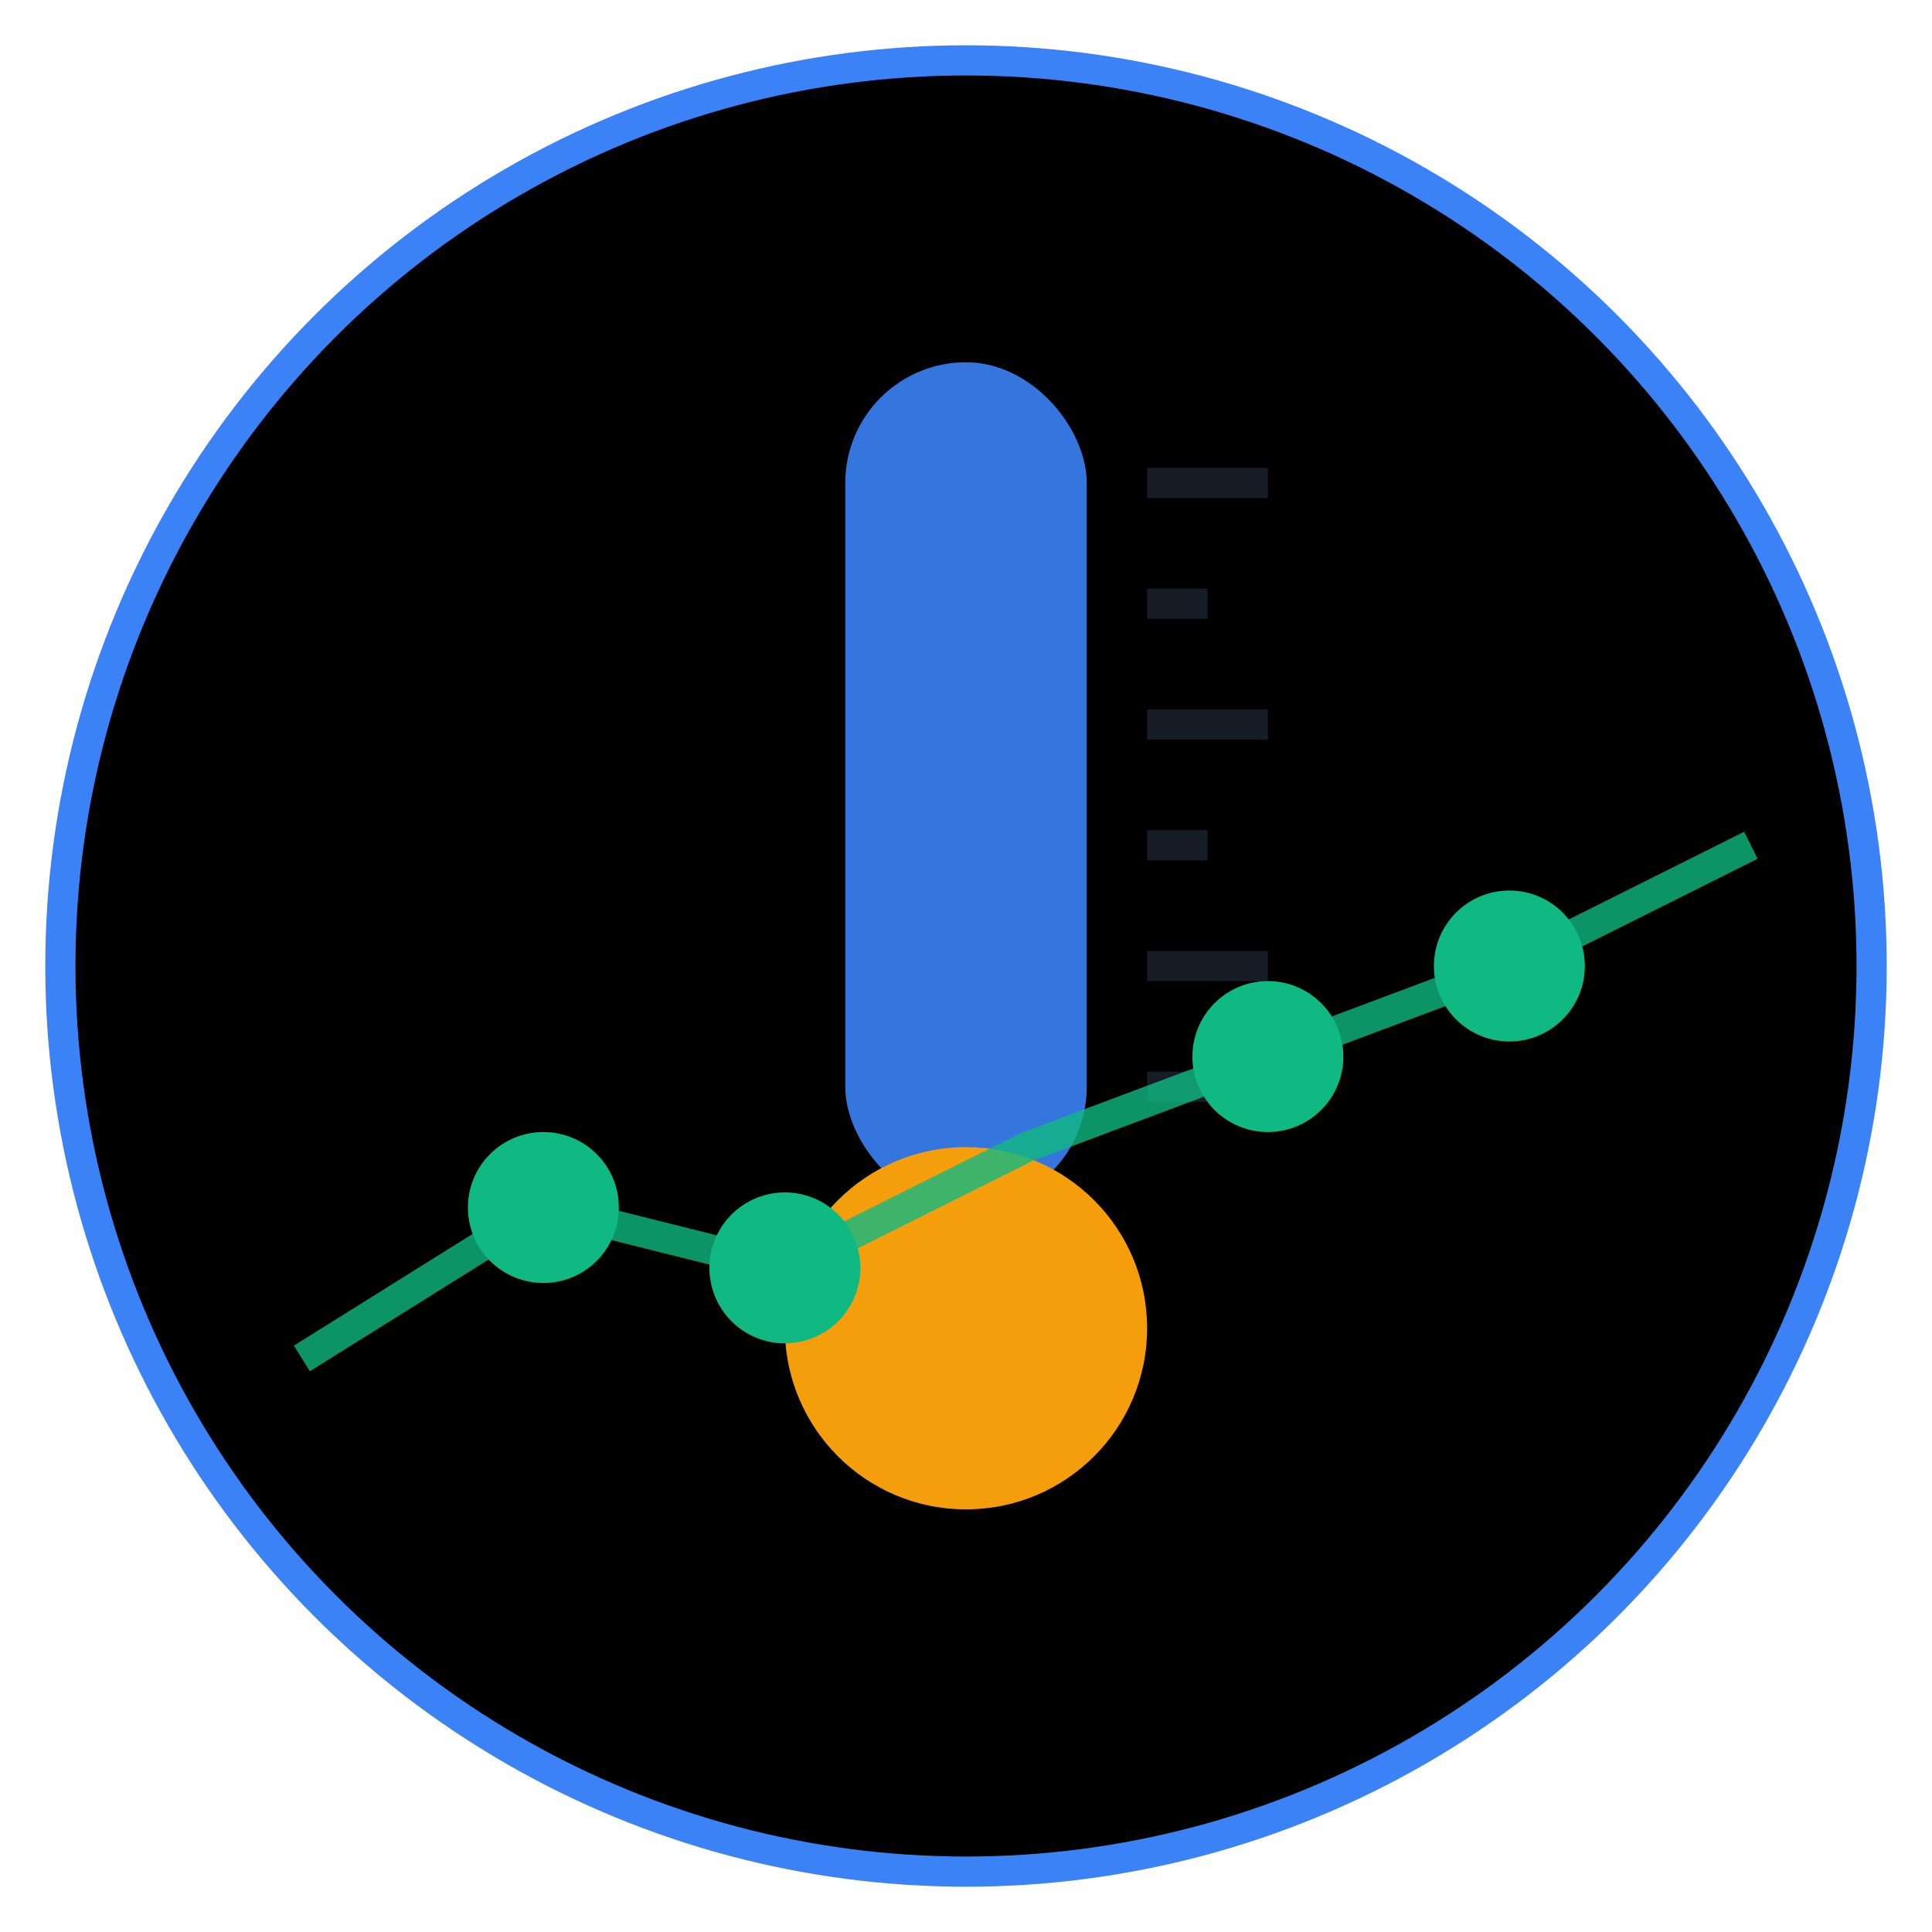
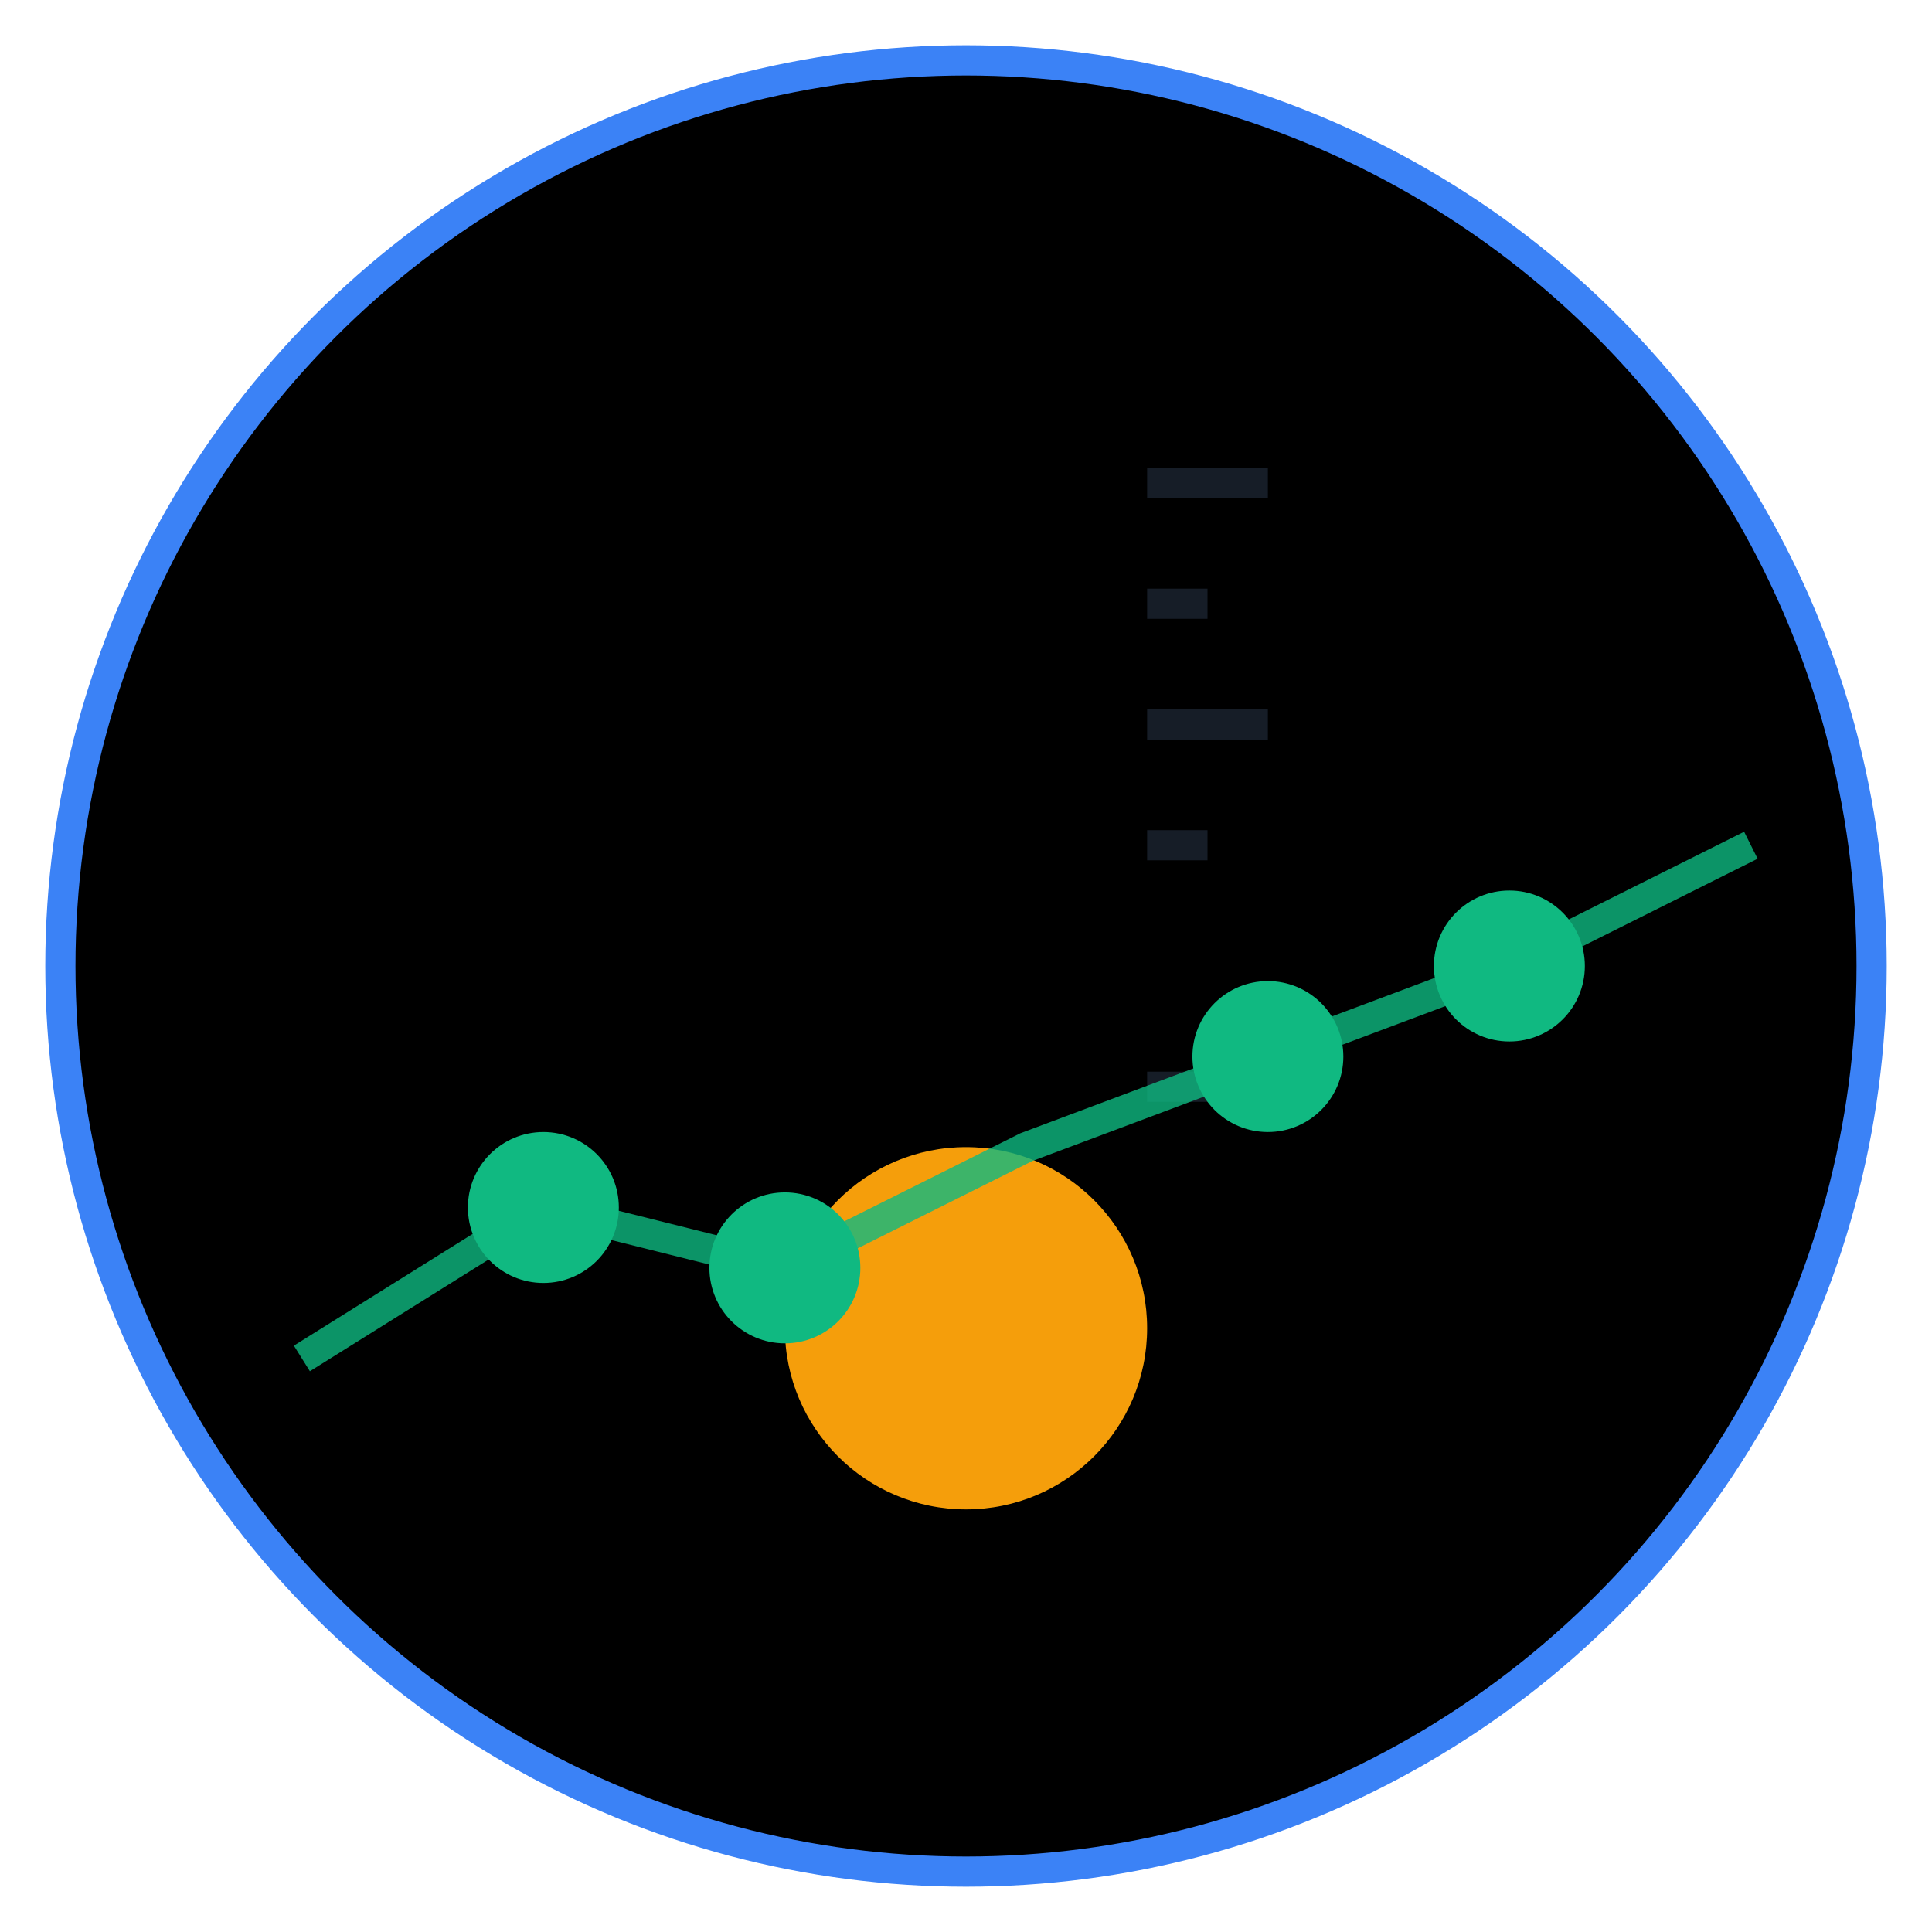
<svg xmlns="http://www.w3.org/2000/svg" viewBox="0 0 64 64" fill="none">
  <circle cx="32" cy="32" r="30" fill="url(#gradient)" stroke="#3B82F6" strokeWidth="2" />
-   <rect x="28" y="12" width="8" height="28" rx="4" fill="#3B82F6" opacity="0.9" />
  <circle cx="32" cy="44" r="6" fill="#F59E0B" />
  <g stroke="#1F2937" strokeWidth="1" opacity="0.7">
    <line x1="38" y1="16" x2="42" y2="16" />
    <line x1="38" y1="20" x2="40" y2="20" />
    <line x1="38" y1="24" x2="42" y2="24" />
    <line x1="38" y1="28" x2="40" y2="28" />
-     <line x1="38" y1="32" x2="42" y2="32" />
    <line x1="38" y1="36" x2="40" y2="36" />
  </g>
  <g stroke="#10B981" strokeWidth="2" fill="none">
    <path d="M10 45 L18 40 L26 42 L34 38 L42 35 L50 32 L58 28" opacity="0.8" />
    <circle cx="18" cy="40" r="2" fill="#10B981" />
    <circle cx="26" cy="42" r="2" fill="#10B981" />
    <circle cx="42" cy="35" r="2" fill="#10B981" />
    <circle cx="50" cy="32" r="2" fill="#10B981" />
  </g>
  <defs>
    <linearGradient id="gradient" x1="0%" y1="0%" x2="100%" y2="100%">
      <stop offset="0%" stopColor="#3B82F6" stopOpacity="0.1" />
      <stop offset="50%" stopColor="#10B981" stopOpacity="0.05" />
      <stop offset="100%" stopColor="#F59E0B" stopOpacity="0.1" />
    </linearGradient>
  </defs>
</svg>